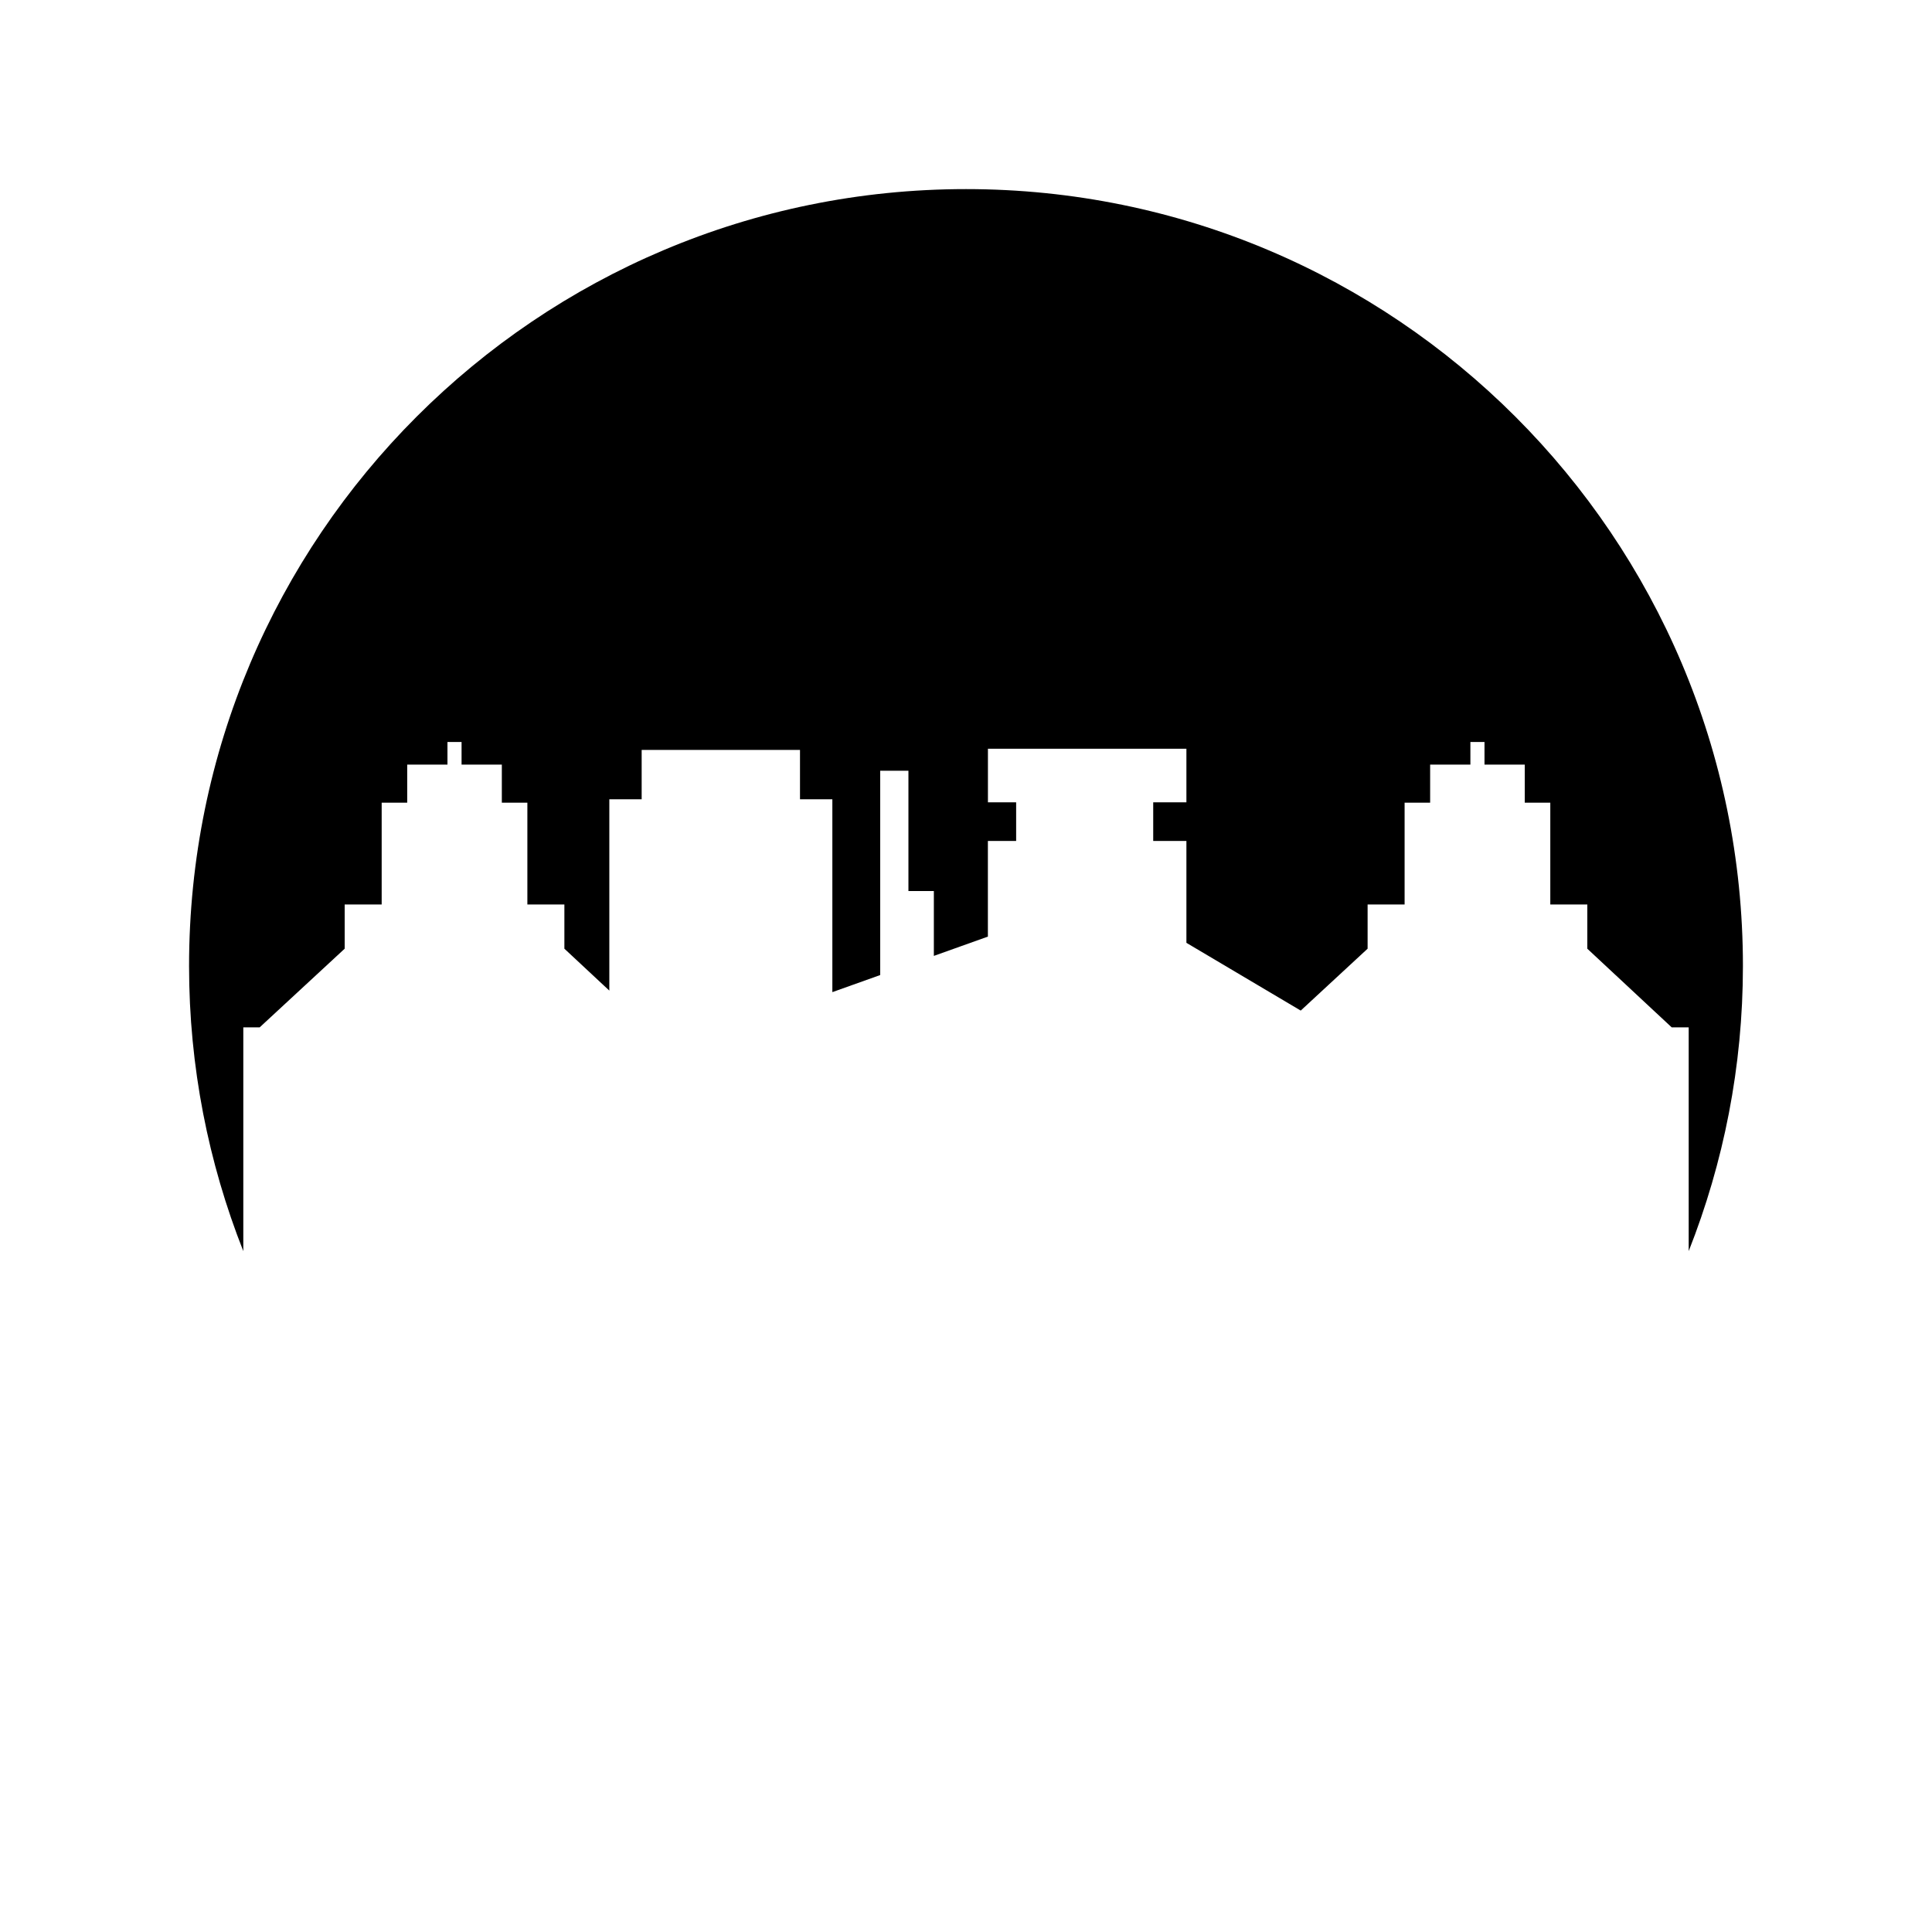
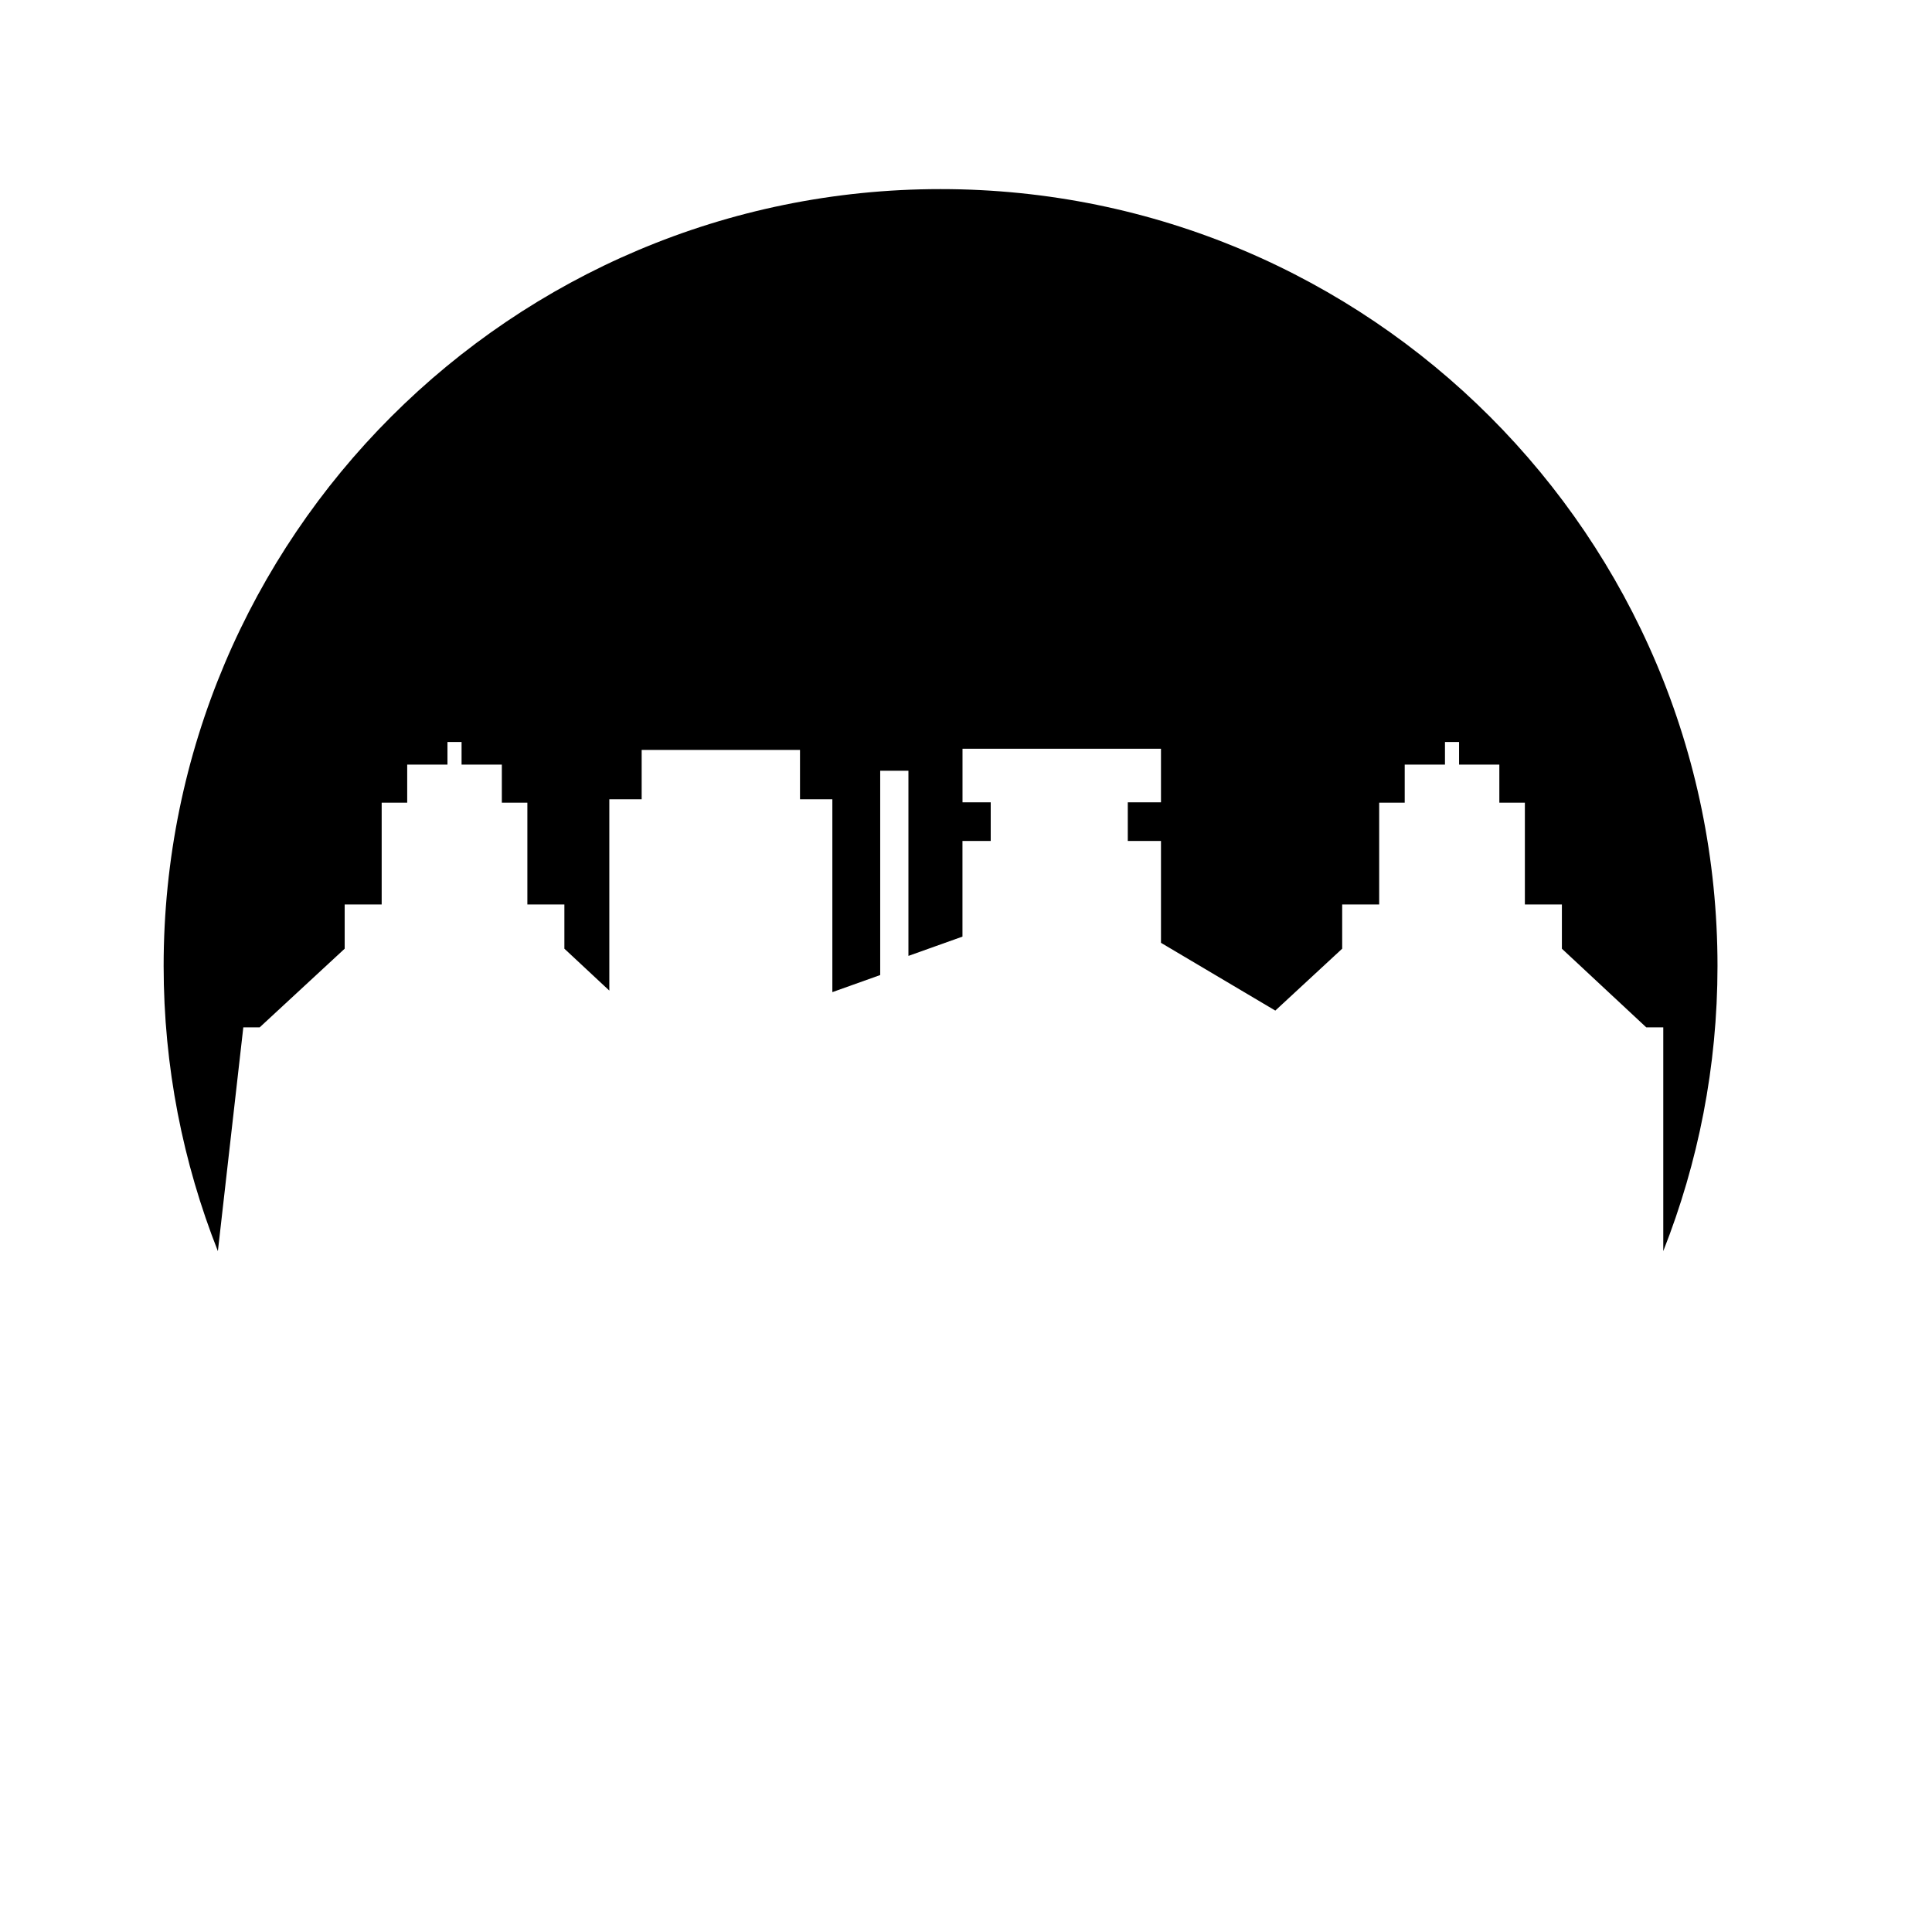
<svg xmlns="http://www.w3.org/2000/svg" fill="#000000" width="800px" height="800px" version="1.1" viewBox="144 144 512 512">
-   <path d="m208.48 416.26h4.336l22.527-20.848v-11.711h9.805v-26.977h6.766v-10.098h10.668v-5.988h3.738v5.988h10.672v10.098h6.766v26.977h9.809v11.715l11.91 11.102v-50.695h8.57v-13.09h41.961v13.09h8.574v51.102l12.68-4.527v-54.145h7.481v31.879h6.738v17.191l14.32-5.113v-25.352h7.488v-10.234l-7.477 0.004v-14.207h52.598v14.207h-8.797v10.234h8.797v26.996l30.297 17.957 17.723-16.402v-11.711h9.805v-26.977h6.766v-10.098h10.668v-5.988h3.738v5.988h10.672v10.098h6.766v26.977h9.809v11.715l22.363 20.844h4.504v59.297c9.242-23.402 14.371-48.871 14.371-75.555 0-113.71-92.184-205.89-205.89-205.89s-205.9 92.184-205.9 205.89c0 26.688 5.133 52.16 14.375 75.562z" />
+   <path d="m208.48 416.26h4.336l22.527-20.848v-11.711h9.805v-26.977h6.766v-10.098h10.668v-5.988h3.738v5.988h10.672v10.098h6.766v26.977h9.809v11.715l11.91 11.102v-50.695h8.57v-13.09h41.961v13.09h8.574v51.102l12.68-4.527v-54.145h7.481v31.879v17.191l14.32-5.113v-25.352h7.488v-10.234l-7.477 0.004v-14.207h52.598v14.207h-8.797v10.234h8.797v26.996l30.297 17.957 17.723-16.402v-11.711h9.805v-26.977h6.766v-10.098h10.668v-5.988h3.738v5.988h10.672v10.098h6.766v26.977h9.809v11.715l22.363 20.844h4.504v59.297c9.242-23.402 14.371-48.871 14.371-75.555 0-113.71-92.184-205.89-205.89-205.89s-205.9 92.184-205.9 205.89c0 26.688 5.133 52.16 14.375 75.562z" />
</svg>